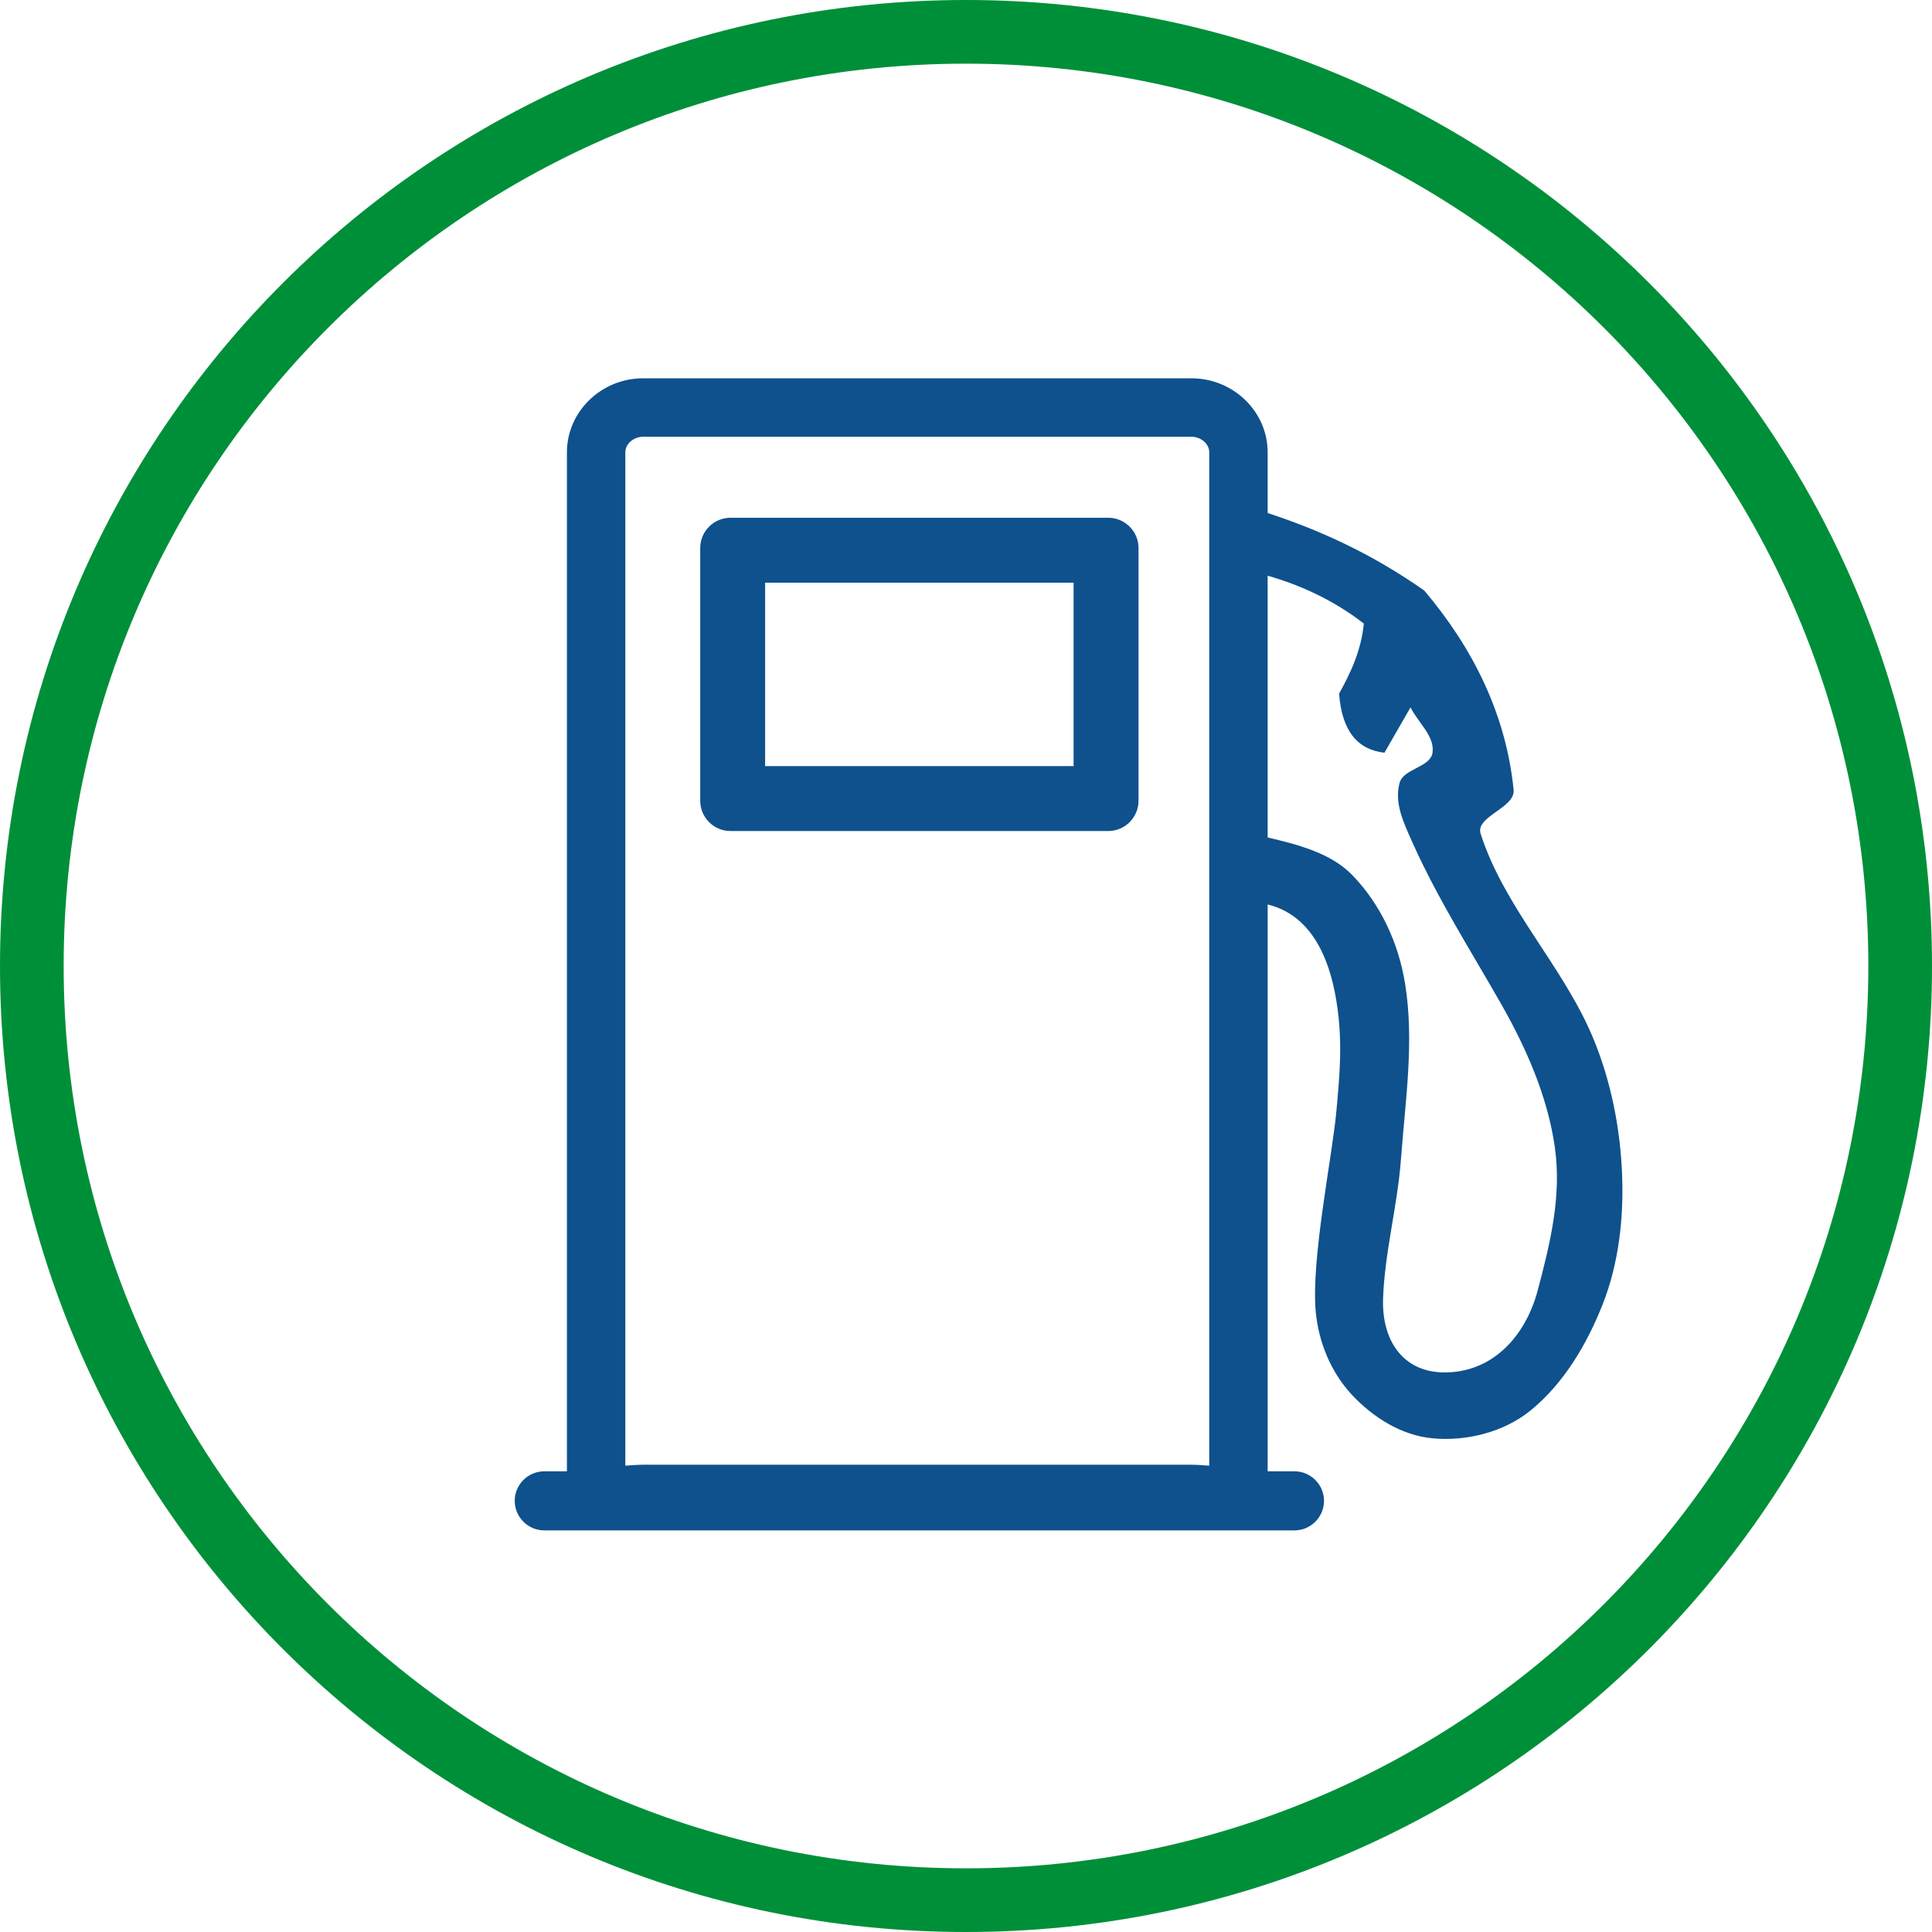
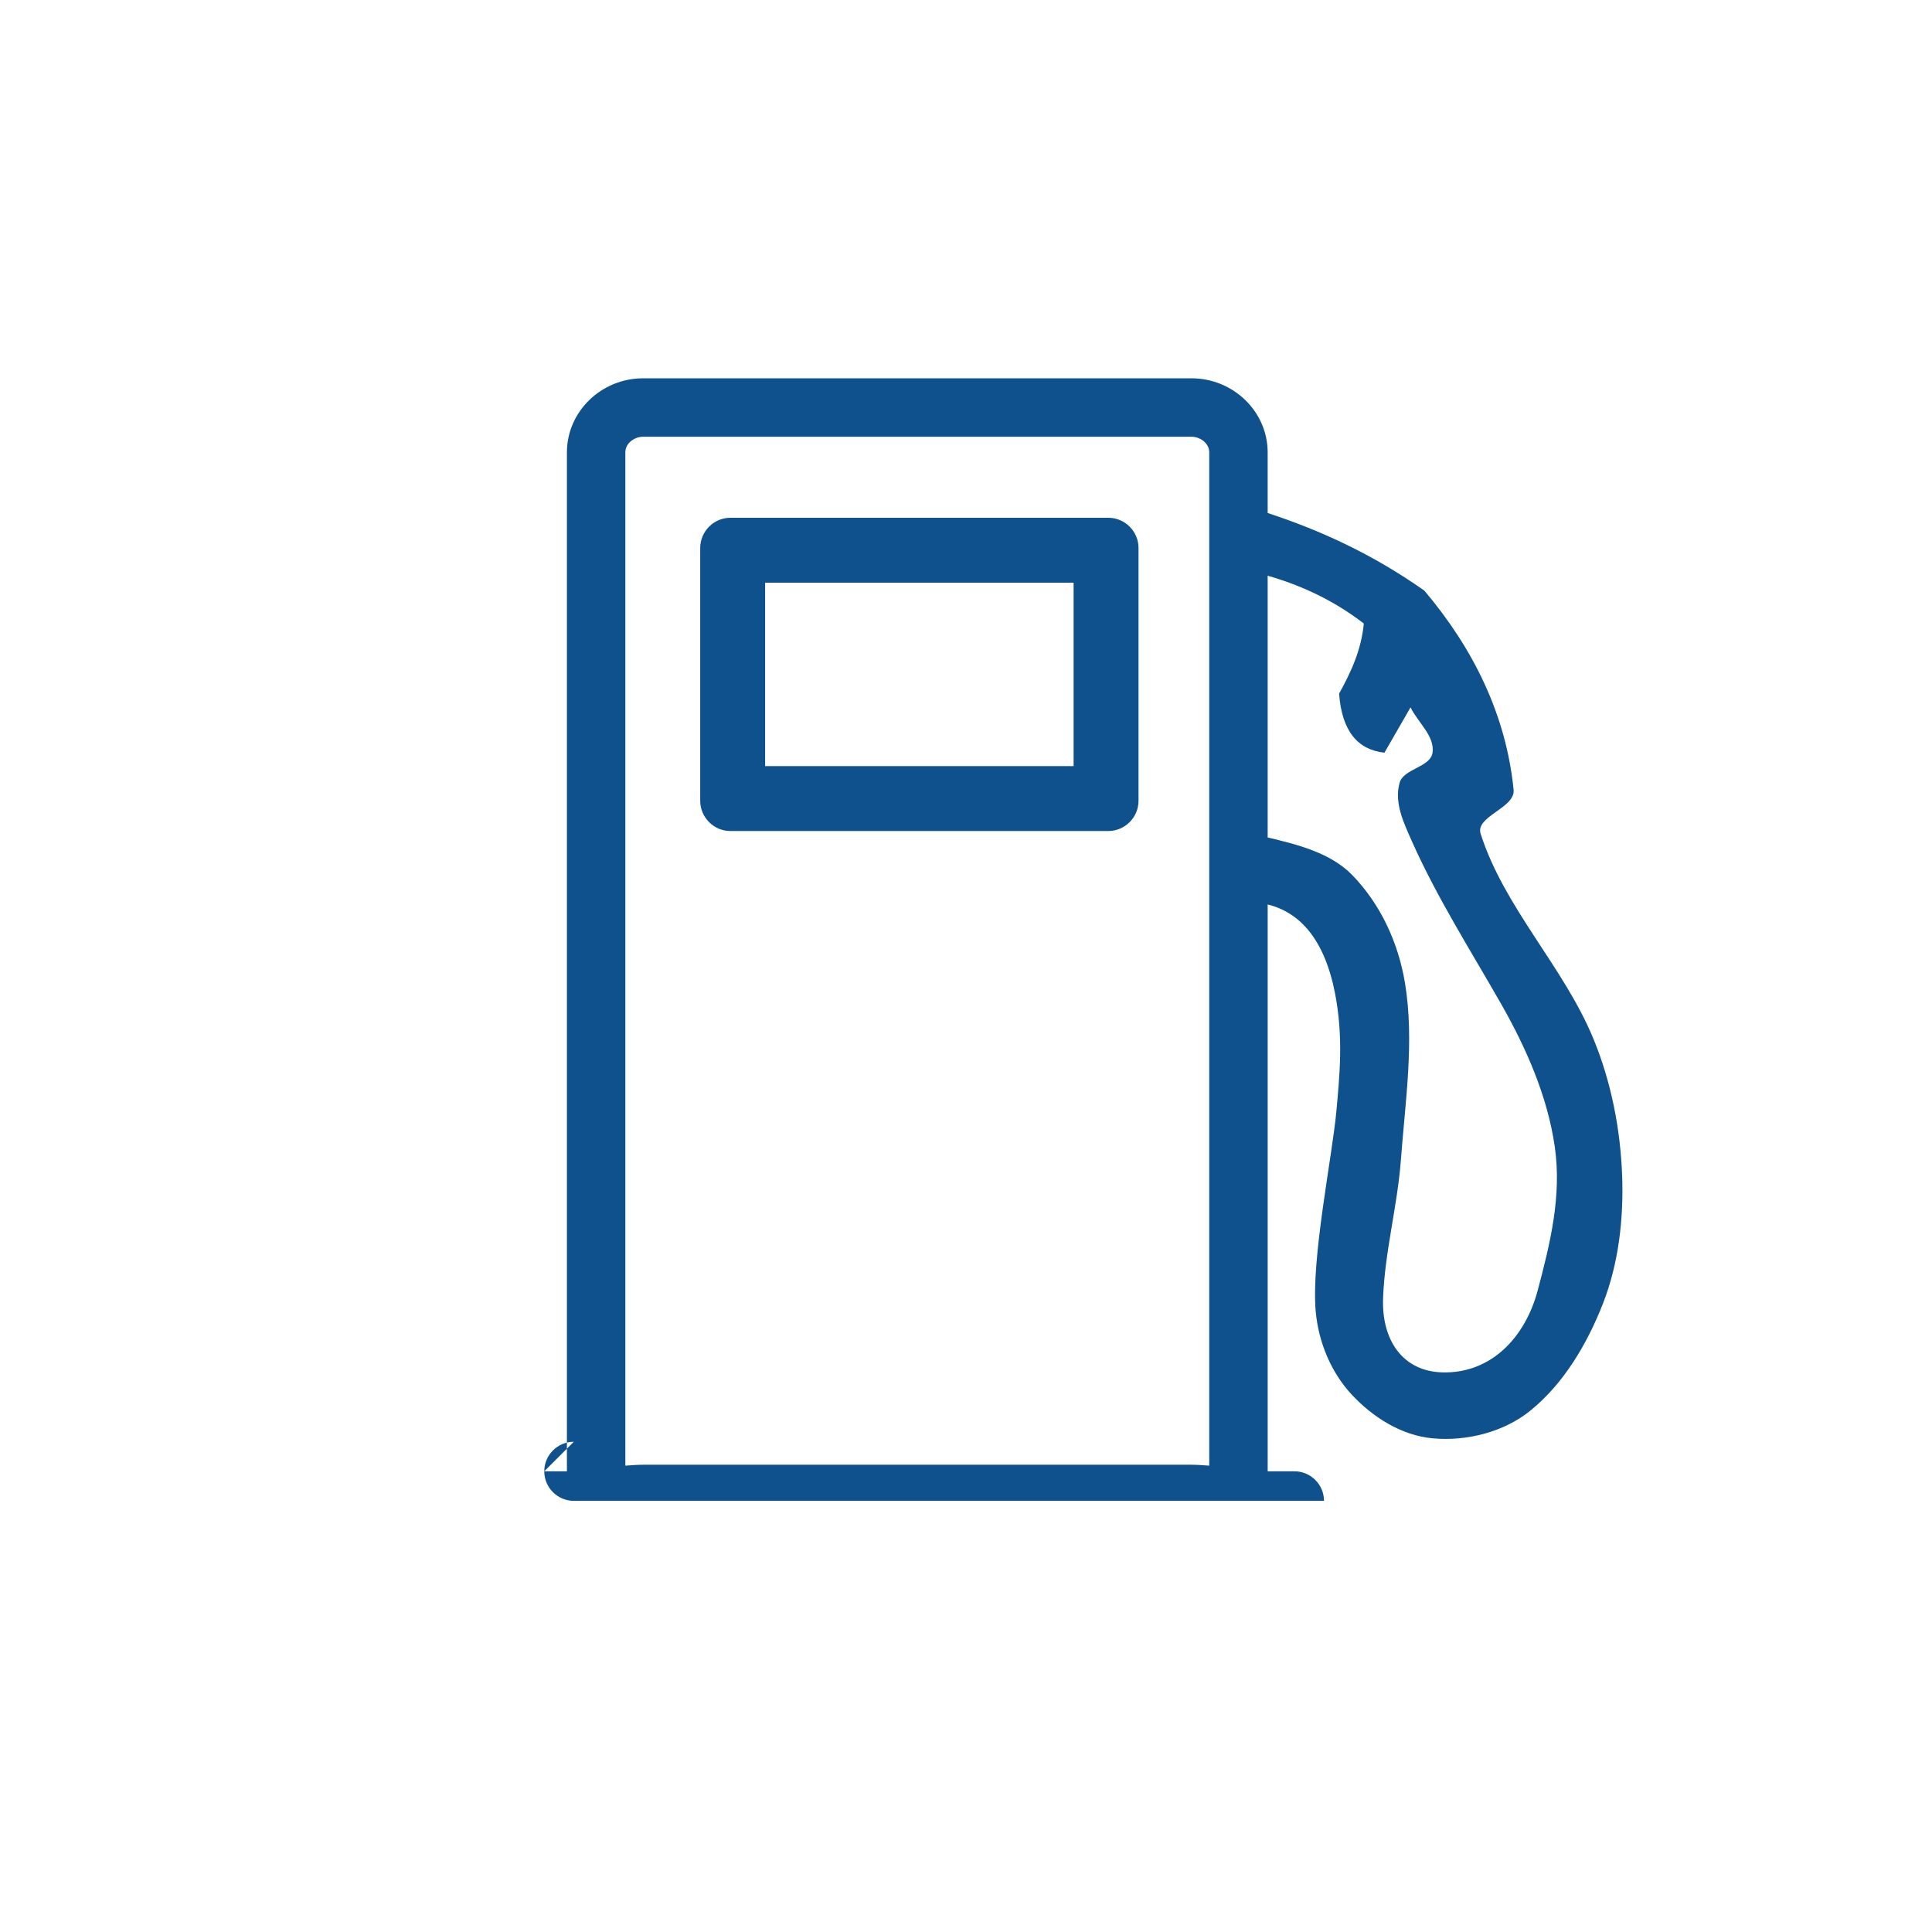
<svg xmlns="http://www.w3.org/2000/svg" xml:space="preserve" width="137.773mm" height="137.773mm" version="1.1" style="shape-rendering:geometricPrecision; text-rendering:geometricPrecision; image-rendering:optimizeQuality; fill-rule:evenodd; clip-rule:evenodd" viewBox="0 0 2802.48 2802.48">
  <defs>
    <style type="text/css"> .fil1 {fill:#008F39} .fil0 {fill:#0E518D} </style>
  </defs>
  <g id="Слой_x0020_1">
-     <path class="fil0" d="M789.48 2134.2l32.87 0 0 -1478.05c0,-59.08 49.76,-107.41 110.58,-107.41l795.31 0c60.82,0 110.58,48.33 110.58,107.41l0 88.01c75.73,24.8 151.47,59.21 227.21,112.51 70.72,83.48 118.72,180.09 129.55,288.99 2.63,26.44 -55.94,38.47 -47.83,63.78 34.48,107.6 120.24,192.55 163.43,296.96 25.95,62.73 39.39,131.47 41.85,199.3 2.26,62.44 -5.11,127.18 -27.9,185.35 -22.86,58.33 -56.86,116.13 -105.63,155.46 -38.43,31 -92.34,44.4 -141.5,39.86 -45.04,-4.16 -86.86,-30.58 -117.59,-63.78 -29.88,-32.28 -47.71,-75.79 -51.82,-119.58 -7.12,-75.83 24.11,-226.6 29.9,-290.98 4.48,-49.82 10.65,-106.78 -1.99,-171.4 -15.17,-77.5 -50.57,-117.1 -97.66,-128.64l0 822.22 38.86 0c23.57,0 42.85,19.28 42.85,42.85l0 0c0,23.57 -19.28,42.85 -42.85,42.85l-1088.2 0c-23.57,0 -42.85,-19.28 -42.85,-42.85l0 -0c0,-23.57 19.28,-42.85 42.85,-42.85zm1049.34 -1299.12l0 379.74c42.51,10 91.21,22.14 122.58,54.4 41.43,42.62 67.19,98.79 76.73,157.45 13.66,83.97 0.32,170.26 -5.98,255.11 -5.01,67.46 -23.41,133.69 -25.91,201.3 -2.24,60.61 28.18,105.95 85.7,107.62 70.65,2.06 120.34,-50.44 138.51,-118.59 18.41,-69.04 35.02,-137.53 24.91,-208.27 -10.41,-72.91 -41.28,-143.29 -77.73,-207.28 -44.01,-77.26 -93.31,-154.63 -129.55,-236.17 -12.25,-27.56 -25.76,-55.58 -17.94,-84.7 5.61,-20.89 44.72,-22.44 47.83,-43.85 3.5,-24.11 -21.26,-43.85 -31.89,-65.77 -12.62,21.92 -25.25,43.85 -37.87,65.77 -38.55,-4.26 -61.76,-30.95 -65.77,-85.7 17.1,-30.8 32.09,-62.86 35.87,-101.65 -44.09,-34.01 -90.98,-55.42 -139.51,-69.42zm-728.96 10.12l447.46 0 0 266.09 -447.46 0 0 -266.09zm-50.31 -94.16l548.09 0c24.12,0 43.85,19.73 43.85,43.85l0 366.72c0,24.11 -19.73,43.84 -43.85,43.84l-548.09 0c-24.11,0 -43.84,-19.73 -43.84,-43.84l0 -366.72c0,-24.12 19.73,-43.85 43.84,-43.85zm-152.45 1374.98c9.38,-0.68 18.49,-1.33 25.83,-1.33l795.31 0c7.34,0 16.45,0.65 25.83,1.33l0 -1469.86c0,-13.37 -13.28,-22.66 -25.83,-22.66l-795.31 0c-12.56,0 -25.83,9.29 -25.83,22.66l0 1469.86z" />
-     <path class="fil1" d="M1401.24 0c773.89,0 1401.24,627.36 1401.24,1401.24 0,773.89 -627.36,1401.24 -1401.24,1401.24 -773.89,0 -1401.24,-627.36 -1401.24,-1401.24 0,-773.89 627.36,-1401.24 1401.24,-1401.24zm0 92.35c722.88,0 1308.89,586.01 1308.89,1308.89 0,722.88 -586.01,1308.89 -1308.89,1308.89 -722.88,0 -1308.89,-586.01 -1308.89,-1308.89 0,-722.88 586.01,-1308.89 1308.89,-1308.89z" />
+     <path class="fil0" d="M789.48 2134.2l32.87 0 0 -1478.05c0,-59.08 49.76,-107.41 110.58,-107.41l795.31 0c60.82,0 110.58,48.33 110.58,107.41l0 88.01c75.73,24.8 151.47,59.21 227.21,112.51 70.72,83.48 118.72,180.09 129.55,288.99 2.63,26.44 -55.94,38.47 -47.83,63.78 34.48,107.6 120.24,192.55 163.43,296.96 25.95,62.73 39.39,131.47 41.85,199.3 2.26,62.44 -5.11,127.18 -27.9,185.35 -22.86,58.33 -56.86,116.13 -105.63,155.46 -38.43,31 -92.34,44.4 -141.5,39.86 -45.04,-4.16 -86.86,-30.58 -117.59,-63.78 -29.88,-32.28 -47.71,-75.79 -51.82,-119.58 -7.12,-75.83 24.11,-226.6 29.9,-290.98 4.48,-49.82 10.65,-106.78 -1.99,-171.4 -15.17,-77.5 -50.57,-117.1 -97.66,-128.64l0 822.22 38.86 0c23.57,0 42.85,19.28 42.85,42.85l0 0l-1088.2 0c-23.57,0 -42.85,-19.28 -42.85,-42.85l0 -0c0,-23.57 19.28,-42.85 42.85,-42.85zm1049.34 -1299.12l0 379.74c42.51,10 91.21,22.14 122.58,54.4 41.43,42.62 67.19,98.79 76.73,157.45 13.66,83.97 0.32,170.26 -5.98,255.11 -5.01,67.46 -23.41,133.69 -25.91,201.3 -2.24,60.61 28.18,105.95 85.7,107.62 70.65,2.06 120.34,-50.44 138.51,-118.59 18.41,-69.04 35.02,-137.53 24.91,-208.27 -10.41,-72.91 -41.28,-143.29 -77.73,-207.28 -44.01,-77.26 -93.31,-154.63 -129.55,-236.17 -12.25,-27.56 -25.76,-55.58 -17.94,-84.7 5.61,-20.89 44.72,-22.44 47.83,-43.85 3.5,-24.11 -21.26,-43.85 -31.89,-65.77 -12.62,21.92 -25.25,43.85 -37.87,65.77 -38.55,-4.26 -61.76,-30.95 -65.77,-85.7 17.1,-30.8 32.09,-62.86 35.87,-101.65 -44.09,-34.01 -90.98,-55.42 -139.51,-69.42zm-728.96 10.12l447.46 0 0 266.09 -447.46 0 0 -266.09zm-50.31 -94.16l548.09 0c24.12,0 43.85,19.73 43.85,43.85l0 366.72c0,24.11 -19.73,43.84 -43.85,43.84l-548.09 0c-24.11,0 -43.84,-19.73 -43.84,-43.84l0 -366.72c0,-24.12 19.73,-43.85 43.84,-43.85zm-152.45 1374.98c9.38,-0.68 18.49,-1.33 25.83,-1.33l795.31 0c7.34,0 16.45,0.65 25.83,1.33l0 -1469.86c0,-13.37 -13.28,-22.66 -25.83,-22.66l-795.31 0c-12.56,0 -25.83,9.29 -25.83,22.66l0 1469.86z" />
  </g>
</svg>